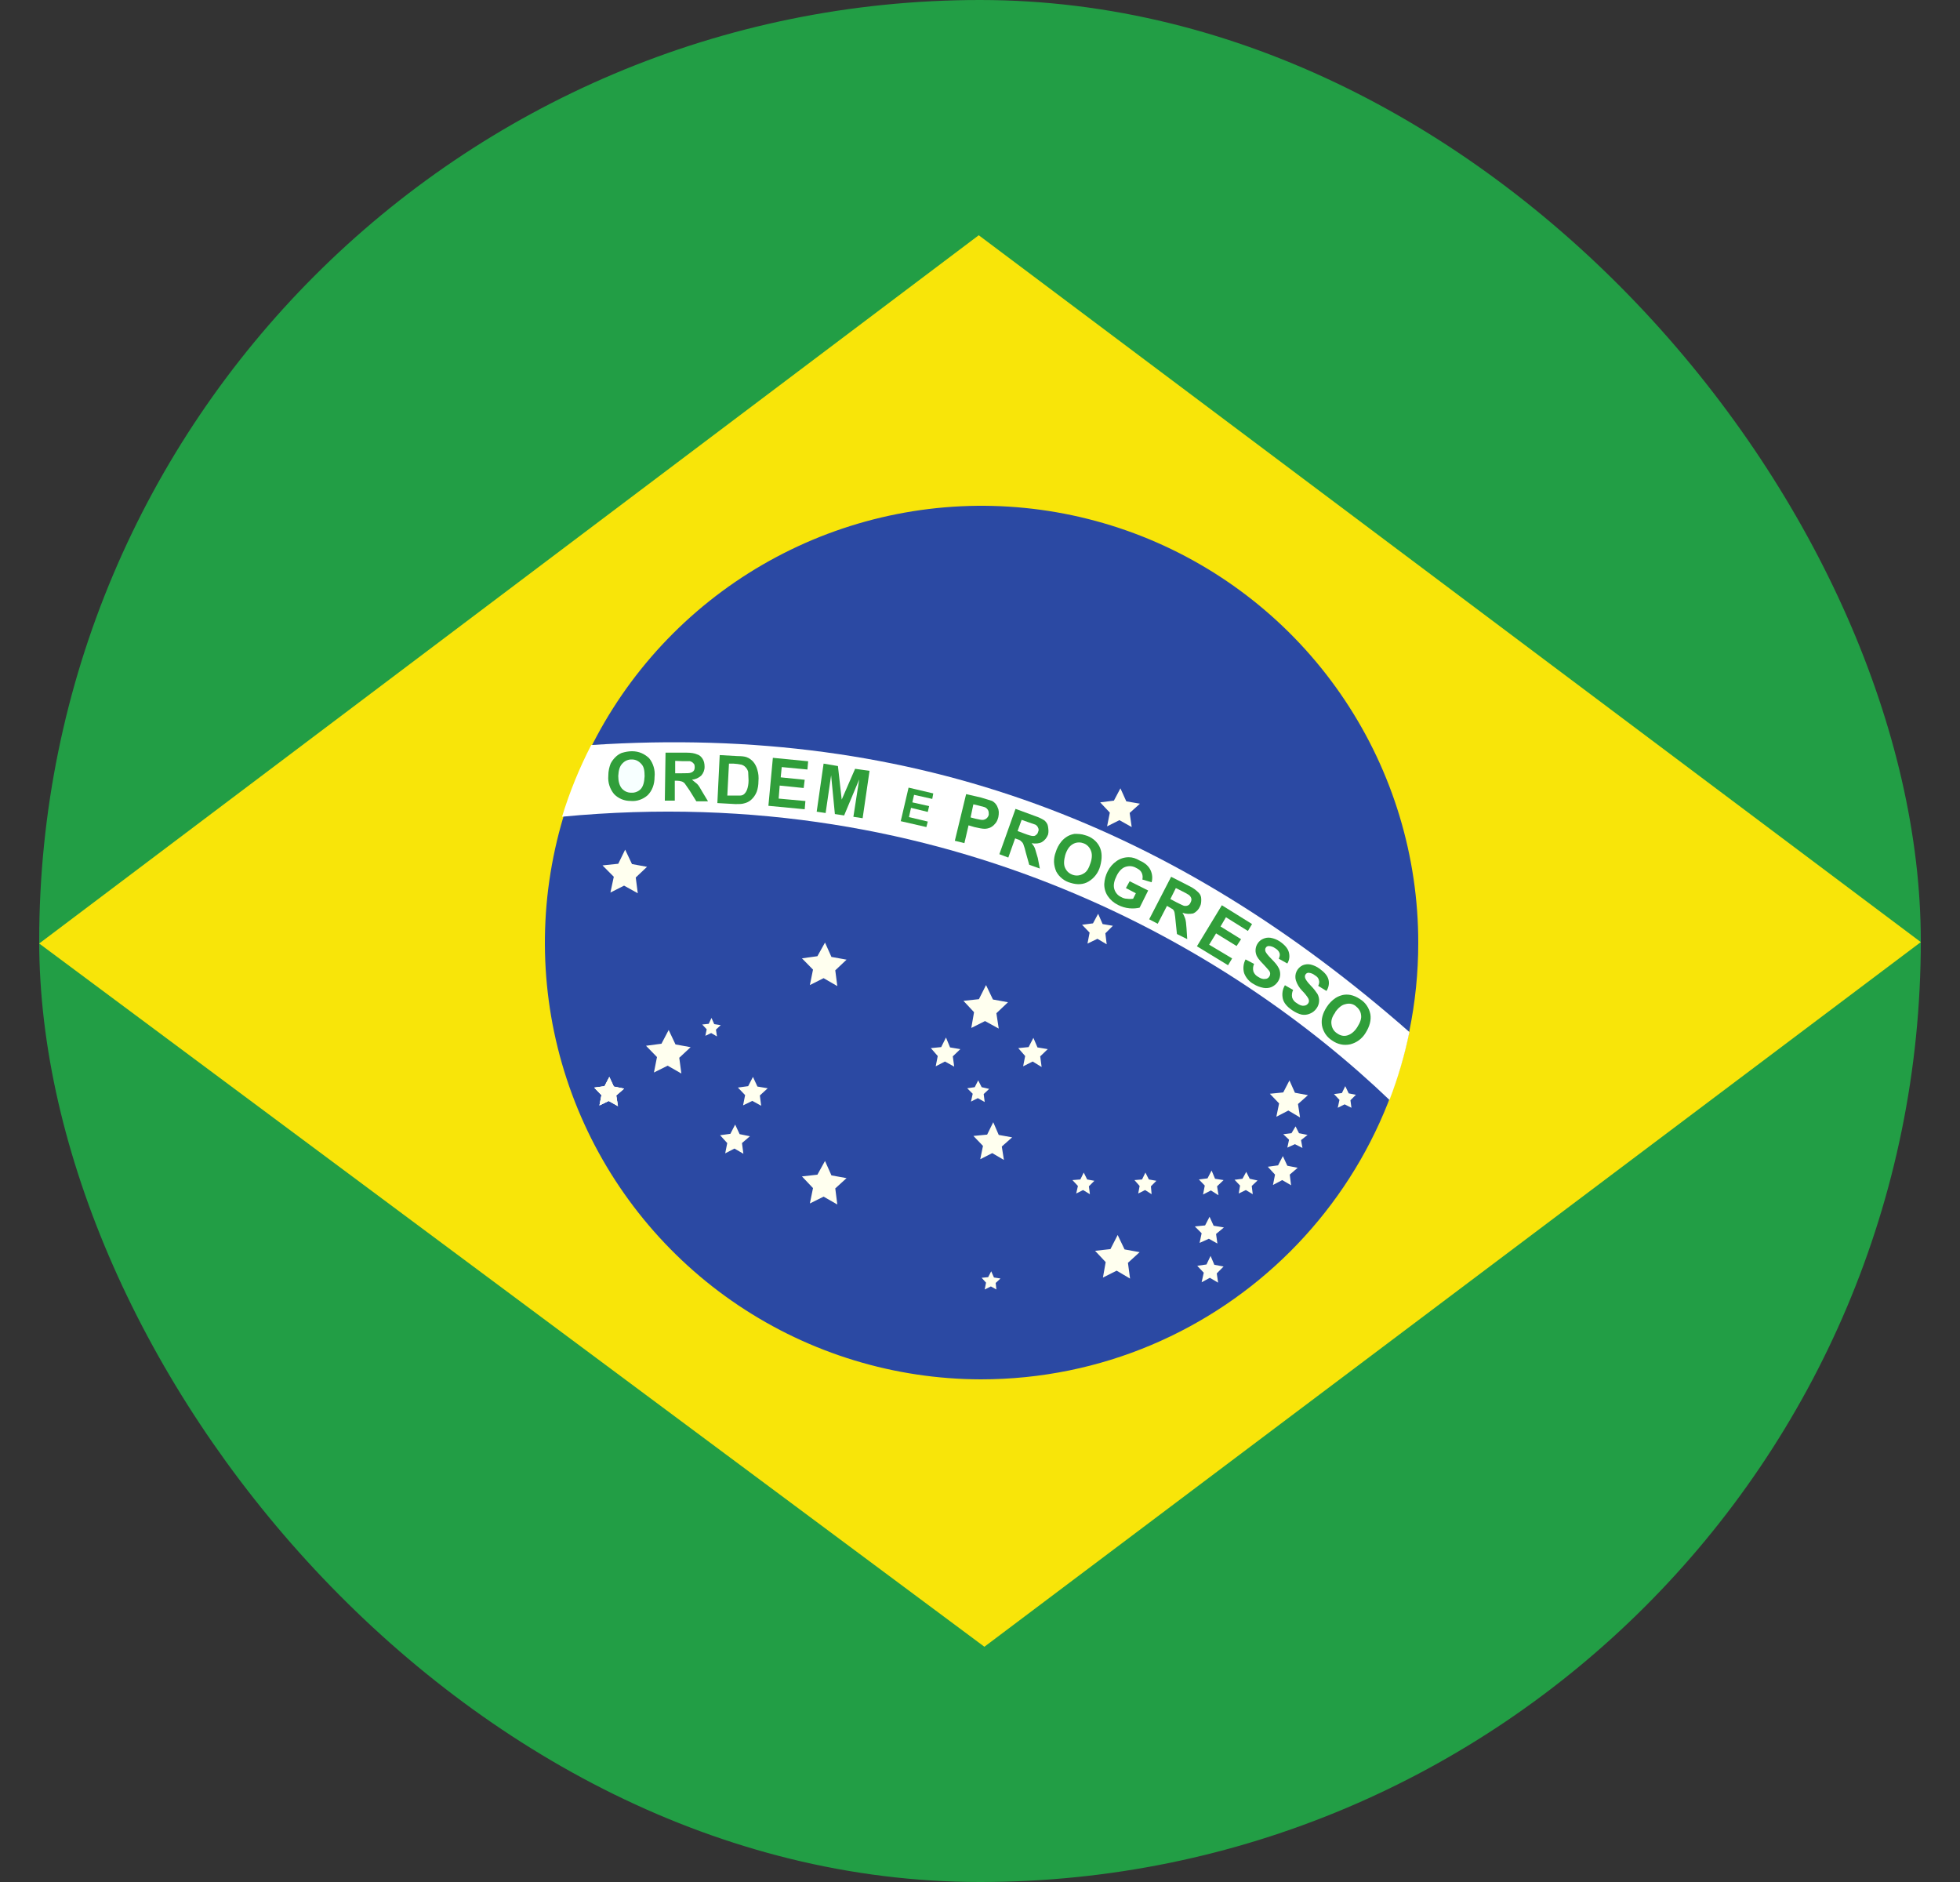
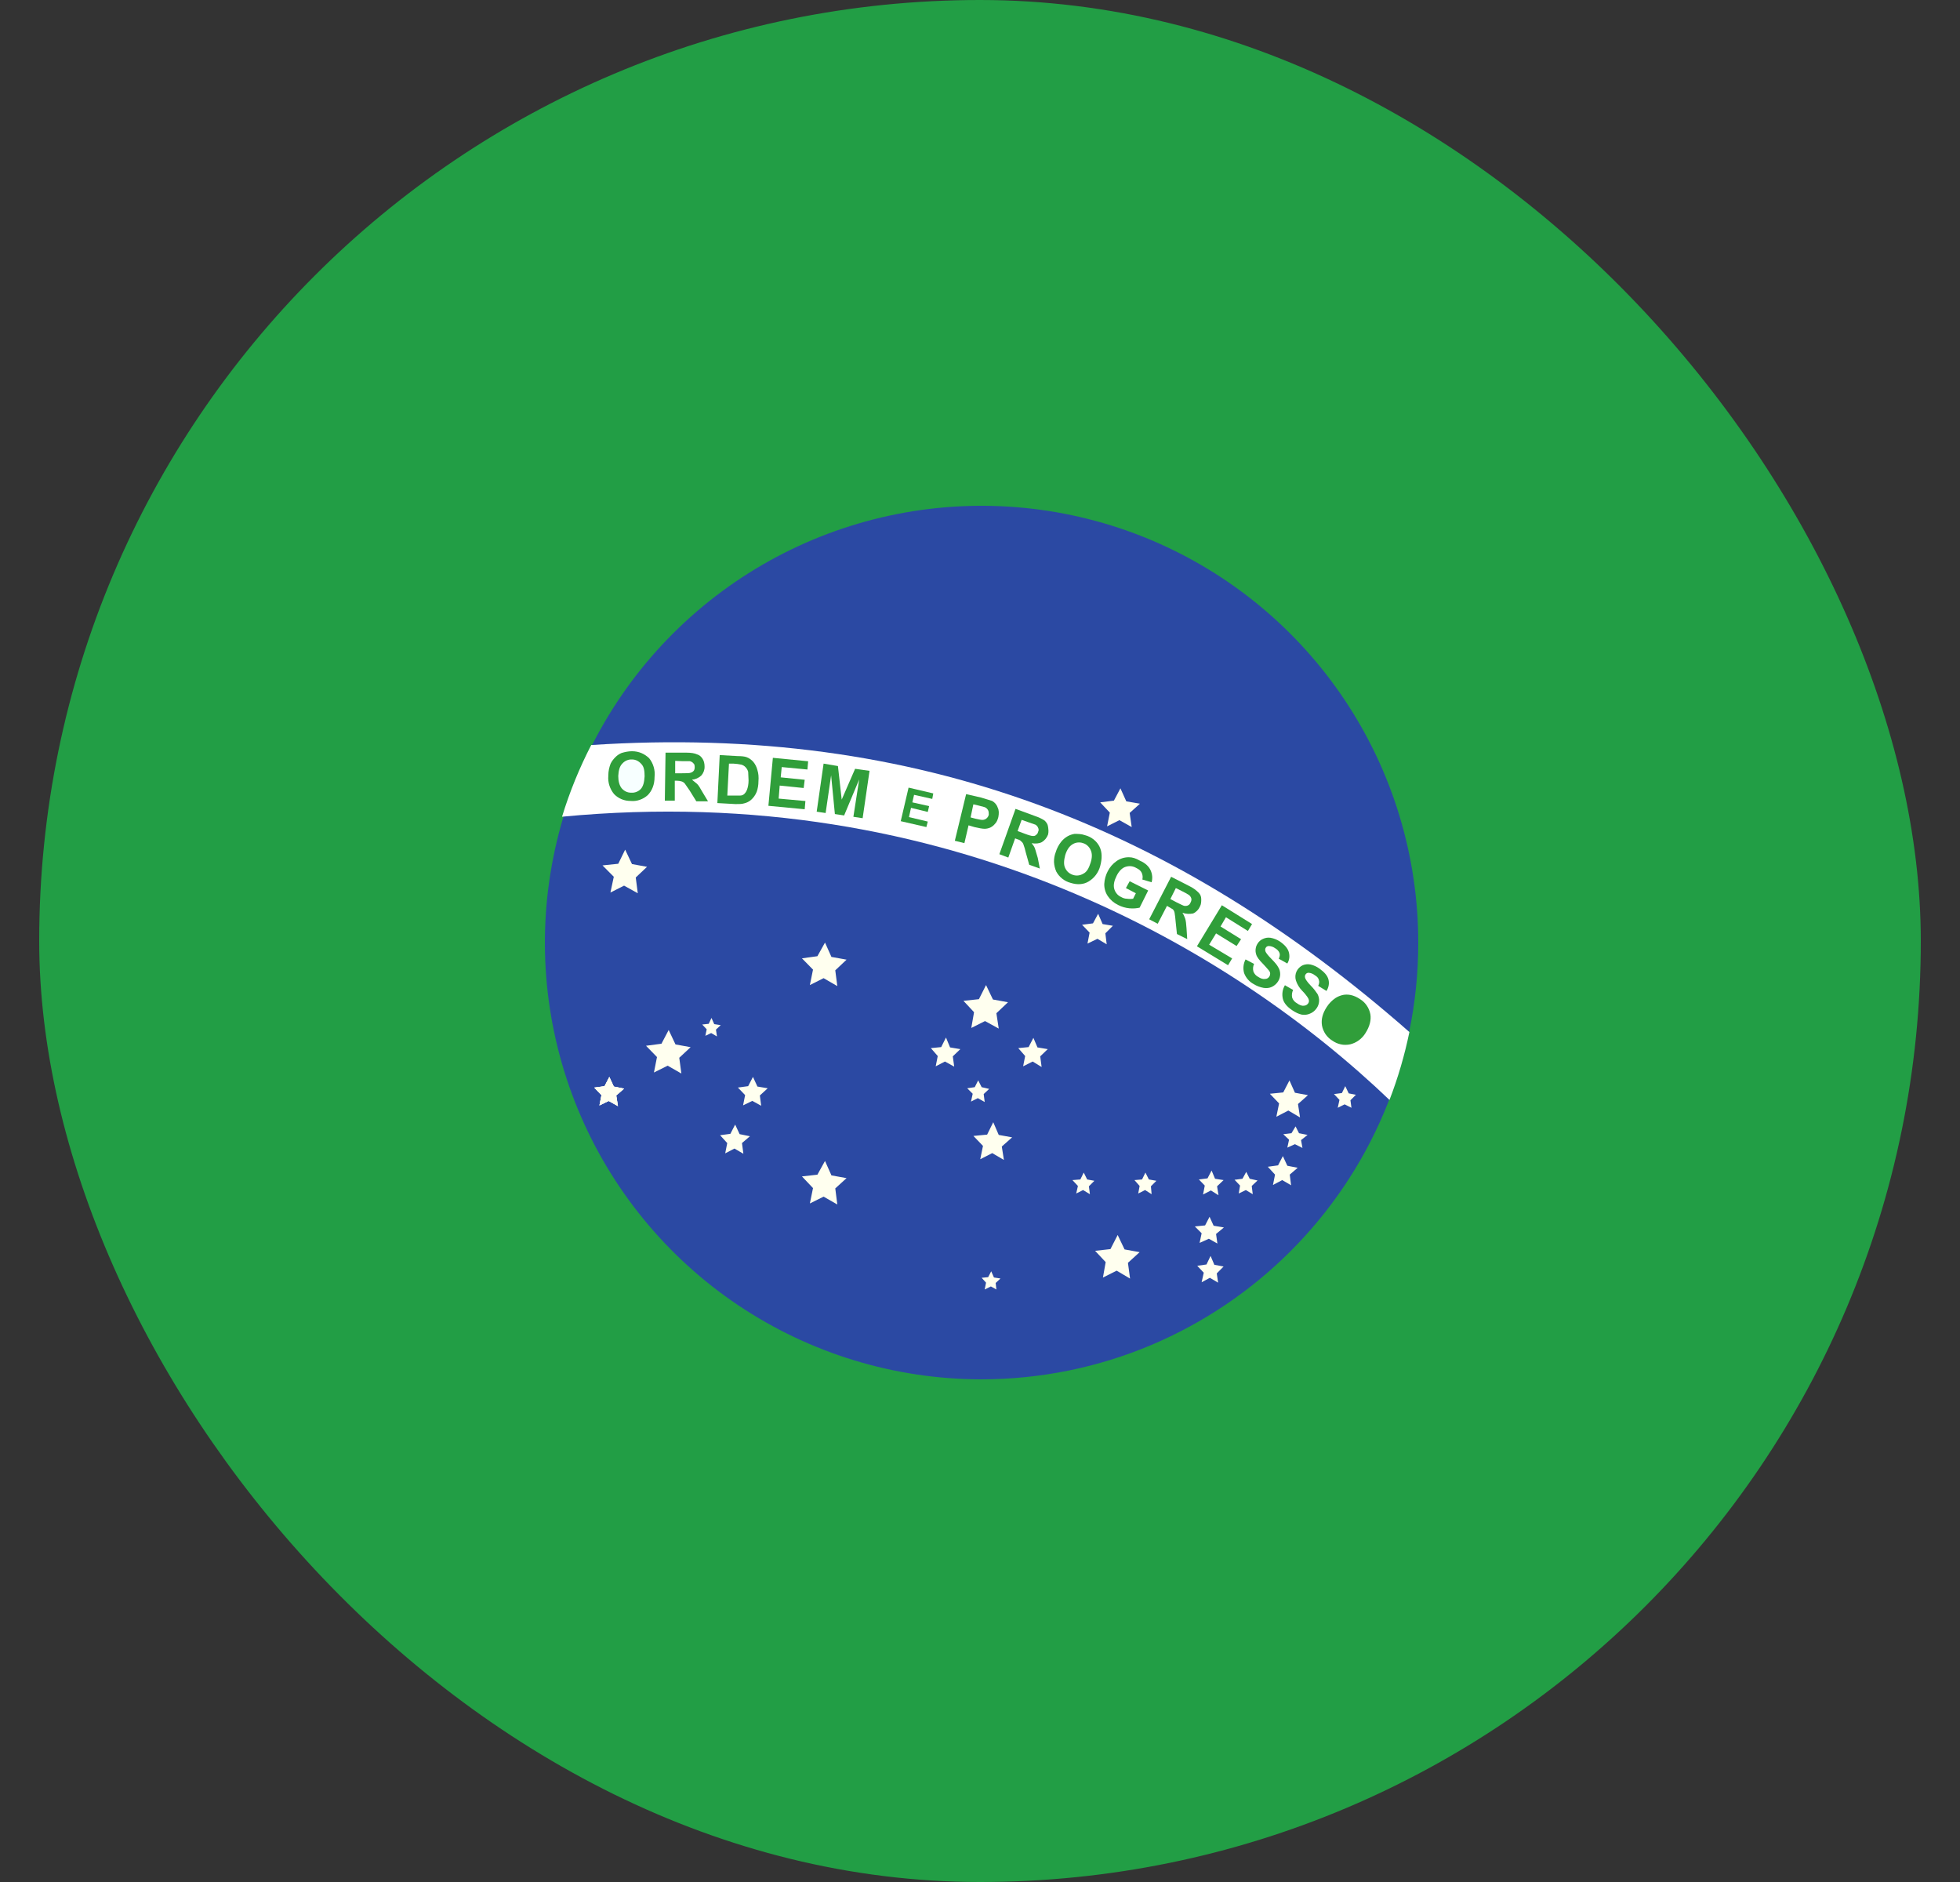
<svg xmlns="http://www.w3.org/2000/svg" width="25" height="24" viewBox="0 0 25 24" fill="none">
  <rect x="0" y="0" width="25" height="24" fill="#333333" stroke="none" />
  <g clip-path="url(#clip0_768_6330)">
    <path fill-rule="evenodd" clip-rule="evenodd" d="M0.5 0H24.5V24H0.5V0Z" fill="#229E45" />
-     <path fill-rule="evenodd" clip-rule="evenodd" d="M12.556 21L24.5 12.014L12.484 3L0.5 12.032L12.556 21Z" fill="#F8E509" />
    <path fill-rule="evenodd" clip-rule="evenodd" d="M18.09 12.025C18.09 15.098 15.594 17.59 12.511 17.59C11.41 17.588 10.334 17.26 9.419 16.647C8.504 16.034 7.791 15.163 7.371 14.145C6.951 13.127 6.842 12.007 7.059 10.927C7.275 9.847 7.806 8.855 8.586 8.077C9.366 7.299 10.359 6.77 11.439 6.556C12.52 6.342 13.64 6.454 14.657 6.876C15.674 7.299 16.543 8.013 17.154 8.93C17.765 9.846 18.091 10.923 18.09 12.025Z" fill="#2B49A3" />
    <path fill-rule="evenodd" clip-rule="evenodd" d="M10.68 15.36L10.505 15.26L10.33 15.347L10.37 15.151L10.229 15.002L10.426 14.98L10.523 14.805L10.605 14.989L10.798 15.024L10.654 15.155M14.414 16.305L14.243 16.204L14.068 16.292L14.103 16.095L13.968 15.951L14.164 15.929L14.256 15.749L14.344 15.933L14.536 15.968L14.387 16.104M12.805 14.792L12.656 14.705L12.503 14.783L12.538 14.613L12.416 14.486L12.591 14.469L12.669 14.311L12.739 14.473L12.91 14.504L12.778 14.621M16.582 14.25L16.433 14.162L16.28 14.241L16.315 14.071L16.197 13.948L16.368 13.931L16.447 13.778L16.517 13.935L16.683 13.966L16.556 14.079M12.739 13.117L12.564 13.021L12.389 13.109L12.424 12.908L12.289 12.763L12.486 12.742L12.577 12.562L12.665 12.746L12.857 12.781L12.709 12.921M8.135 11.391L7.96 11.294L7.786 11.382L7.829 11.181L7.685 11.036L7.886 11.015L7.974 10.835L8.061 11.019L8.253 11.054L8.109 11.19M8.691 13.69L8.516 13.59L8.341 13.677L8.38 13.48L8.24 13.336L8.437 13.31L8.529 13.135L8.616 13.319L8.809 13.354L8.664 13.489M14.435 10.547L14.278 10.459L14.121 10.538L14.156 10.363L14.033 10.232L14.208 10.21L14.291 10.053L14.366 10.219L14.54 10.249L14.409 10.367M14.116 12.042L13.998 11.972L13.871 12.033L13.898 11.893L13.802 11.793L13.941 11.775L14.007 11.653L14.064 11.784L14.195 11.806L14.099 11.902M7.882 14.106L7.764 14.04L7.646 14.097L7.672 13.966L7.58 13.87L7.711 13.852L7.772 13.734L7.829 13.856L7.96 13.883L7.86 13.97M16.613 14.639L16.517 14.591L16.42 14.635L16.442 14.534L16.368 14.464L16.473 14.451L16.525 14.364L16.569 14.451L16.678 14.473L16.595 14.539" fill="#FFFFEF" />
    <path fill-rule="evenodd" clip-rule="evenodd" d="M7.882 14.106L7.764 14.04L7.646 14.097L7.672 13.966L7.58 13.87L7.711 13.852L7.772 13.734L7.829 13.857L7.96 13.883L7.86 13.97" fill="#FFFFEF" />
    <path fill-rule="evenodd" clip-rule="evenodd" d="M7.882 14.105L7.764 14.039L7.646 14.096L7.672 13.965L7.58 13.869L7.711 13.851L7.772 13.733L7.829 13.856L7.96 13.882L7.86 13.97M9.709 14.101L9.596 14.039L9.478 14.096L9.504 13.965L9.412 13.869L9.543 13.851L9.604 13.733L9.661 13.856L9.792 13.878L9.692 13.97M9.482 14.713L9.368 14.647L9.25 14.708L9.276 14.577L9.185 14.477L9.316 14.459L9.377 14.341L9.434 14.463L9.565 14.49L9.464 14.577M13.286 13.607L13.172 13.537L13.05 13.598L13.076 13.467L12.988 13.366L13.12 13.353L13.181 13.235L13.233 13.357L13.364 13.379L13.268 13.471M12.171 13.602L12.053 13.537L11.935 13.598L11.961 13.467L11.873 13.366L12.005 13.353L12.066 13.231L12.118 13.357L12.249 13.379L12.153 13.471M9.145 13.217L9.071 13.174L8.997 13.209L9.014 13.126L8.957 13.065L9.04 13.056L9.075 12.981L9.11 13.06L9.193 13.073L9.132 13.13M16.468 15.115L16.355 15.049L16.237 15.111L16.263 14.979L16.171 14.879L16.302 14.861L16.363 14.743L16.42 14.866L16.552 14.892L16.451 14.979M15.542 15.242L15.445 15.181L15.345 15.233L15.367 15.119L15.292 15.041L15.402 15.027L15.454 14.927L15.498 15.032L15.607 15.049L15.524 15.128M15.979 15.229L15.891 15.176L15.8 15.22L15.817 15.119L15.747 15.045L15.848 15.032L15.896 14.944L15.94 15.032L16.04 15.054L15.966 15.124M17.238 14.127L17.151 14.083L17.063 14.127L17.085 14.026L17.015 13.952L17.116 13.939L17.159 13.851L17.203 13.943L17.295 13.961L17.225 14.031M15.528 15.858L15.419 15.797L15.301 15.85L15.327 15.727L15.24 15.64L15.371 15.627L15.428 15.517L15.48 15.631L15.611 15.653L15.511 15.736M15.537 16.357L15.432 16.295L15.327 16.352L15.354 16.23L15.271 16.142L15.389 16.125L15.441 16.016L15.489 16.129L15.607 16.151L15.52 16.239M14.689 15.229L14.606 15.176L14.518 15.22L14.536 15.124L14.47 15.049L14.567 15.041L14.61 14.953L14.654 15.041L14.75 15.058L14.68 15.128M13.902 15.229L13.815 15.176L13.727 15.22L13.749 15.124L13.679 15.049L13.78 15.041L13.823 14.953L13.867 15.041L13.959 15.058L13.889 15.128M12.56 14.053L12.472 14.004L12.385 14.048L12.407 13.948L12.337 13.878L12.433 13.864L12.477 13.777L12.521 13.864L12.617 13.886L12.547 13.952M12.709 16.444L12.639 16.405L12.56 16.444L12.577 16.357L12.521 16.295L12.604 16.287L12.643 16.212L12.678 16.291L12.761 16.304L12.7 16.361M10.68 12.575L10.505 12.474L10.33 12.562L10.37 12.365L10.229 12.221L10.426 12.194L10.523 12.02L10.605 12.203L10.798 12.238L10.654 12.374" fill="#FFFFEF" />
    <path fill-rule="evenodd" clip-rule="evenodd" d="M17.723 14.027C17.832 13.745 17.916 13.456 17.977 13.161C15.013 10.559 11.712 9.226 7.541 9.501C7.39 9.794 7.265 10.1 7.169 10.415C12.11 9.943 15.738 12.129 17.723 14.027Z" fill="white" />
    <path d="M16.394 12.567L16.494 12.624C16.479 12.654 16.475 12.688 16.481 12.72C16.491 12.752 16.513 12.778 16.543 12.794C16.573 12.816 16.604 12.829 16.63 12.825C16.656 12.825 16.674 12.812 16.687 12.794C16.694 12.783 16.698 12.769 16.695 12.755C16.692 12.739 16.684 12.724 16.674 12.711C16.665 12.698 16.643 12.668 16.608 12.633C16.572 12.596 16.545 12.551 16.529 12.502C16.518 12.464 16.521 12.424 16.537 12.389C16.553 12.354 16.582 12.325 16.617 12.309C16.649 12.296 16.684 12.293 16.717 12.3C16.759 12.31 16.797 12.328 16.831 12.353C16.892 12.397 16.932 12.44 16.945 12.493C16.951 12.517 16.952 12.543 16.947 12.568C16.942 12.593 16.933 12.616 16.919 12.637L16.814 12.572C16.827 12.545 16.831 12.519 16.822 12.497C16.818 12.475 16.8 12.453 16.77 12.436C16.747 12.418 16.72 12.407 16.691 12.405C16.683 12.405 16.675 12.407 16.668 12.411C16.662 12.415 16.656 12.42 16.652 12.427C16.643 12.44 16.643 12.453 16.647 12.471C16.652 12.488 16.674 12.523 16.717 12.567C16.761 12.611 16.787 12.65 16.805 12.676C16.82 12.705 16.828 12.738 16.825 12.77C16.823 12.803 16.811 12.834 16.792 12.86C16.771 12.89 16.742 12.913 16.709 12.926C16.676 12.941 16.639 12.945 16.604 12.939C16.564 12.93 16.525 12.912 16.481 12.882C16.416 12.838 16.376 12.79 16.363 12.738C16.349 12.678 16.358 12.615 16.39 12.563L16.394 12.567ZM15.887 12.235L15.996 12.292C15.982 12.322 15.979 12.356 15.987 12.388C15.998 12.418 16.02 12.443 16.049 12.458C16.083 12.48 16.11 12.488 16.136 12.484C16.162 12.484 16.18 12.471 16.193 12.449C16.199 12.439 16.202 12.426 16.201 12.414C16.201 12.401 16.193 12.383 16.18 12.37C16.157 12.343 16.134 12.317 16.11 12.292C16.062 12.244 16.031 12.204 16.022 12.169C16.015 12.147 16.013 12.123 16.016 12.1C16.019 12.076 16.027 12.054 16.04 12.034C16.056 12.007 16.081 11.985 16.11 11.973C16.14 11.959 16.173 11.954 16.206 11.959C16.246 11.966 16.285 11.981 16.32 12.003C16.385 12.047 16.424 12.091 16.438 12.139C16.445 12.163 16.448 12.189 16.445 12.215C16.442 12.241 16.433 12.265 16.42 12.287L16.311 12.226C16.324 12.195 16.328 12.174 16.32 12.152C16.311 12.13 16.293 12.108 16.263 12.091C16.238 12.073 16.209 12.064 16.18 12.064C16.172 12.065 16.166 12.067 16.159 12.071C16.153 12.075 16.148 12.08 16.145 12.086C16.136 12.099 16.136 12.112 16.14 12.13C16.145 12.147 16.171 12.182 16.215 12.226C16.258 12.27 16.289 12.305 16.302 12.331C16.32 12.358 16.329 12.39 16.329 12.423C16.329 12.455 16.32 12.487 16.302 12.515C16.283 12.545 16.256 12.569 16.223 12.585C16.191 12.6 16.154 12.604 16.118 12.598C16.073 12.59 16.03 12.574 15.992 12.55C15.935 12.52 15.892 12.47 15.869 12.41C15.852 12.351 15.859 12.289 15.887 12.235ZM15.266 12.069L15.585 11.544L15.97 11.784L15.917 11.872L15.637 11.697L15.568 11.815L15.83 11.977L15.773 12.064L15.511 11.903L15.423 12.047L15.716 12.222L15.664 12.309L15.27 12.069H15.266ZM14.361 11.325L14.409 11.238L14.645 11.356L14.536 11.575C14.501 11.583 14.457 11.588 14.405 11.583C14.354 11.578 14.305 11.563 14.26 11.54C14.207 11.514 14.162 11.475 14.129 11.426C14.099 11.381 14.084 11.327 14.085 11.273C14.088 11.216 14.103 11.161 14.129 11.111C14.155 11.059 14.194 11.014 14.243 10.98C14.289 10.948 14.344 10.931 14.4 10.932C14.444 10.932 14.488 10.945 14.54 10.976C14.61 11.006 14.654 11.05 14.676 11.098C14.698 11.146 14.703 11.2 14.689 11.251L14.571 11.216C14.578 11.187 14.575 11.156 14.562 11.129C14.549 11.102 14.527 11.085 14.492 11.068C14.472 11.056 14.449 11.049 14.426 11.046C14.402 11.044 14.379 11.047 14.357 11.054C14.313 11.068 14.273 11.107 14.243 11.168C14.212 11.229 14.199 11.286 14.212 11.334C14.218 11.357 14.229 11.378 14.244 11.396C14.259 11.415 14.278 11.429 14.3 11.439C14.322 11.452 14.348 11.461 14.374 11.461C14.4 11.465 14.427 11.465 14.453 11.461L14.488 11.391L14.361 11.325ZM10.417 10.351L10.505 9.738L10.688 9.769L10.736 10.197L10.907 9.804L11.091 9.83L11.003 10.434L10.885 10.416L10.959 9.94L10.767 10.399L10.649 10.381L10.601 9.887L10.531 10.368L10.417 10.351ZM9.801 10.276L9.858 9.664L10.308 9.708L10.299 9.813L9.971 9.782L9.958 9.913L10.264 9.944L10.251 10.049L9.945 10.018L9.932 10.184L10.273 10.215L10.264 10.32L9.801 10.276Z" fill="#309E3A" />
    <path d="M7.759 9.895C7.759 9.829 7.772 9.781 7.789 9.737C7.805 9.706 7.826 9.678 7.851 9.654C7.873 9.632 7.9 9.614 7.929 9.602C7.973 9.589 8.017 9.58 8.061 9.58C8.152 9.58 8.222 9.615 8.279 9.668C8.306 9.701 8.326 9.739 8.338 9.781C8.35 9.822 8.354 9.865 8.349 9.908C8.349 10.004 8.318 10.083 8.262 10.14C8.232 10.167 8.198 10.187 8.16 10.2C8.123 10.213 8.083 10.218 8.043 10.214C8.004 10.214 7.965 10.207 7.929 10.192C7.893 10.177 7.86 10.155 7.833 10.127C7.779 10.062 7.752 9.979 7.759 9.895Z" fill="#309E3A" />
    <path d="M7.886 9.895C7.886 9.96 7.899 10.013 7.929 10.052C7.96 10.087 7.999 10.109 8.052 10.109C8.075 10.11 8.097 10.107 8.119 10.098C8.14 10.09 8.159 10.077 8.174 10.061C8.205 10.026 8.218 9.973 8.222 9.899C8.222 9.829 8.214 9.776 8.179 9.741C8.164 9.724 8.146 9.71 8.126 9.7C8.106 9.69 8.083 9.685 8.061 9.685C8.038 9.684 8.015 9.688 7.994 9.697C7.972 9.706 7.954 9.72 7.938 9.737C7.903 9.772 7.89 9.825 7.886 9.895Z" fill="#F7FFFF" />
    <path d="M8.48 10.21L8.489 9.598H8.751C8.817 9.598 8.861 9.606 8.891 9.62C8.922 9.628 8.944 9.65 8.961 9.676C8.979 9.703 8.987 9.738 8.987 9.777C8.988 9.819 8.972 9.86 8.944 9.891C8.911 9.921 8.87 9.939 8.826 9.943L8.891 9.996C8.909 10.013 8.931 10.048 8.957 10.096L9.031 10.219H8.882L8.795 10.079L8.734 9.991C8.723 9.979 8.71 9.97 8.694 9.965C8.675 9.959 8.654 9.956 8.633 9.956H8.607V10.21H8.48Z" fill="#309E3A" />
    <path d="M8.612 9.861H8.7C8.761 9.861 8.8 9.861 8.813 9.852C8.826 9.852 8.839 9.839 8.848 9.83C8.857 9.821 8.861 9.799 8.861 9.786C8.861 9.76 8.857 9.742 8.844 9.734C8.835 9.721 8.818 9.712 8.8 9.707H8.713L8.612 9.703V9.861Z" fill="white" />
    <path d="M9.18 9.629L9.408 9.642C9.456 9.642 9.495 9.646 9.521 9.655C9.555 9.667 9.585 9.689 9.609 9.716C9.634 9.747 9.652 9.783 9.661 9.821C9.674 9.861 9.679 9.909 9.674 9.966C9.674 10.01 9.667 10.055 9.652 10.097C9.635 10.14 9.609 10.175 9.578 10.202C9.553 10.223 9.523 10.238 9.491 10.245C9.464 10.254 9.425 10.254 9.381 10.254L9.15 10.241L9.18 9.629Z" fill="#309E3A" />
    <path d="M9.298 9.738L9.277 10.145H9.443C9.465 10.145 9.482 10.136 9.495 10.123C9.508 10.11 9.521 10.092 9.53 10.066C9.539 10.04 9.548 10.001 9.548 9.953L9.543 9.843C9.537 9.82 9.525 9.799 9.508 9.782C9.494 9.767 9.476 9.757 9.456 9.751C9.423 9.744 9.389 9.74 9.355 9.738H9.298Z" fill="white" />
    <path d="M12.179 10.722L12.323 10.127L12.515 10.171L12.655 10.214C12.686 10.232 12.712 10.258 12.725 10.297C12.743 10.332 12.743 10.372 12.734 10.42C12.725 10.455 12.712 10.486 12.69 10.507C12.674 10.527 12.654 10.542 12.632 10.553C12.609 10.563 12.584 10.569 12.559 10.569C12.528 10.569 12.485 10.56 12.428 10.547L12.354 10.525L12.301 10.752L12.179 10.722Z" fill="#309E3A" />
    <path d="M12.415 10.258L12.38 10.424L12.445 10.441C12.489 10.45 12.524 10.459 12.542 10.455C12.559 10.452 12.575 10.445 12.587 10.433C12.6 10.421 12.608 10.406 12.612 10.389C12.612 10.367 12.612 10.35 12.603 10.332C12.593 10.314 12.578 10.3 12.559 10.293L12.476 10.271L12.419 10.258H12.415Z" fill="white" />
    <path d="M12.747 10.893L12.953 10.315L13.193 10.403C13.259 10.425 13.298 10.447 13.324 10.464C13.346 10.486 13.364 10.508 13.368 10.543C13.373 10.578 13.377 10.608 13.368 10.643C13.351 10.687 13.324 10.718 13.289 10.739C13.255 10.757 13.211 10.761 13.158 10.753C13.176 10.774 13.193 10.796 13.202 10.823L13.237 10.941L13.263 11.076L13.128 11.028L13.084 10.871C13.076 10.835 13.066 10.8 13.053 10.766C13.048 10.752 13.039 10.74 13.027 10.731C13.018 10.718 13.001 10.709 12.97 10.7L12.948 10.691L12.861 10.936L12.747 10.893Z" fill="#309E3A" />
    <path d="M12.983 10.599L13.066 10.63C13.123 10.652 13.158 10.661 13.175 10.661C13.189 10.661 13.202 10.661 13.215 10.647C13.228 10.639 13.237 10.626 13.241 10.608C13.25 10.591 13.25 10.573 13.241 10.556C13.235 10.539 13.222 10.525 13.206 10.516L13.119 10.486L13.031 10.455L12.979 10.599H12.983Z" fill="white" />
    <path d="M13.465 10.87C13.48 10.819 13.505 10.771 13.539 10.73C13.561 10.704 13.588 10.681 13.618 10.664C13.645 10.649 13.674 10.639 13.705 10.634C13.749 10.634 13.793 10.634 13.841 10.651C13.88 10.661 13.916 10.679 13.948 10.704C13.98 10.729 14.006 10.76 14.024 10.796C14.059 10.866 14.059 10.949 14.033 11.045C14.011 11.127 13.958 11.198 13.884 11.242C13.819 11.281 13.74 11.285 13.657 11.259C13.618 11.249 13.582 11.231 13.55 11.206C13.518 11.181 13.492 11.15 13.473 11.115C13.456 11.076 13.446 11.035 13.444 10.993C13.443 10.951 13.45 10.909 13.465 10.87Z" fill="#309E3A" />
    <path d="M13.587 10.905C13.57 10.97 13.565 11.027 13.587 11.071C13.609 11.115 13.639 11.141 13.688 11.158C13.731 11.171 13.775 11.167 13.819 11.141C13.863 11.119 13.889 11.071 13.911 11.001C13.932 10.935 13.932 10.883 13.911 10.839C13.902 10.819 13.889 10.8 13.872 10.785C13.856 10.77 13.836 10.758 13.814 10.752C13.793 10.744 13.77 10.742 13.747 10.744C13.725 10.746 13.703 10.753 13.683 10.765C13.639 10.791 13.609 10.835 13.587 10.905Z" fill="white" />
    <path d="M14.658 11.723L14.938 11.181L15.169 11.299C15.213 11.32 15.253 11.348 15.287 11.382C15.309 11.404 15.322 11.43 15.322 11.465C15.322 11.5 15.322 11.53 15.305 11.561C15.288 11.6 15.257 11.632 15.218 11.649C15.174 11.657 15.13 11.657 15.082 11.64C15.1 11.666 15.108 11.692 15.117 11.714C15.126 11.74 15.13 11.78 15.134 11.836L15.143 11.976L15.012 11.911L14.995 11.749C14.992 11.712 14.988 11.676 14.982 11.64C14.979 11.623 14.971 11.608 14.96 11.596L14.907 11.565L14.885 11.552L14.767 11.78L14.658 11.723Z" fill="#309E3A" />
    <path d="M14.928 11.465L15.011 11.509C15.064 11.535 15.099 11.553 15.112 11.553C15.125 11.553 15.143 11.553 15.156 11.544C15.169 11.539 15.178 11.526 15.186 11.509C15.195 11.491 15.2 11.474 15.195 11.456C15.19 11.439 15.179 11.424 15.165 11.413C15.139 11.397 15.113 11.382 15.086 11.369L14.998 11.325L14.928 11.465Z" fill="white" />
    <path d="M16.923 12.841C16.952 12.796 16.989 12.758 17.033 12.728C17.062 12.709 17.095 12.696 17.129 12.688C17.16 12.682 17.193 12.682 17.225 12.688C17.269 12.697 17.308 12.715 17.347 12.741C17.381 12.762 17.411 12.79 17.433 12.823C17.456 12.856 17.471 12.894 17.479 12.933C17.492 13.008 17.47 13.091 17.417 13.174C17.373 13.246 17.303 13.298 17.221 13.318C17.181 13.326 17.141 13.327 17.102 13.318C17.063 13.31 17.026 13.293 16.993 13.27C16.959 13.249 16.93 13.221 16.907 13.188C16.885 13.154 16.869 13.117 16.862 13.078C16.849 12.999 16.871 12.92 16.923 12.841Z" fill="#309E3A" />
-     <path d="M17.032 12.911C16.988 12.968 16.975 13.02 16.984 13.068C16.987 13.09 16.995 13.111 17.007 13.13C17.019 13.149 17.035 13.165 17.054 13.177C17.098 13.208 17.141 13.217 17.185 13.204C17.229 13.191 17.273 13.16 17.312 13.099C17.351 13.037 17.369 12.985 17.36 12.941C17.356 12.898 17.329 12.858 17.29 12.828C17.251 12.797 17.203 12.793 17.159 12.806C17.115 12.815 17.071 12.85 17.028 12.911H17.032Z" fill="white" />
    <path d="M11.489 10.472L11.589 10.044L11.904 10.118L11.891 10.188L11.659 10.136L11.637 10.232L11.851 10.28L11.834 10.354L11.62 10.302L11.594 10.42L11.834 10.477L11.816 10.547L11.489 10.472Z" fill="#309E3A" />
  </g>
  <defs>
    <clipPath id="clip0_768_6330">
      <rect x="0.5" width="24" height="24" rx="12" fill="white" />
    </clipPath>
  </defs>
</svg>